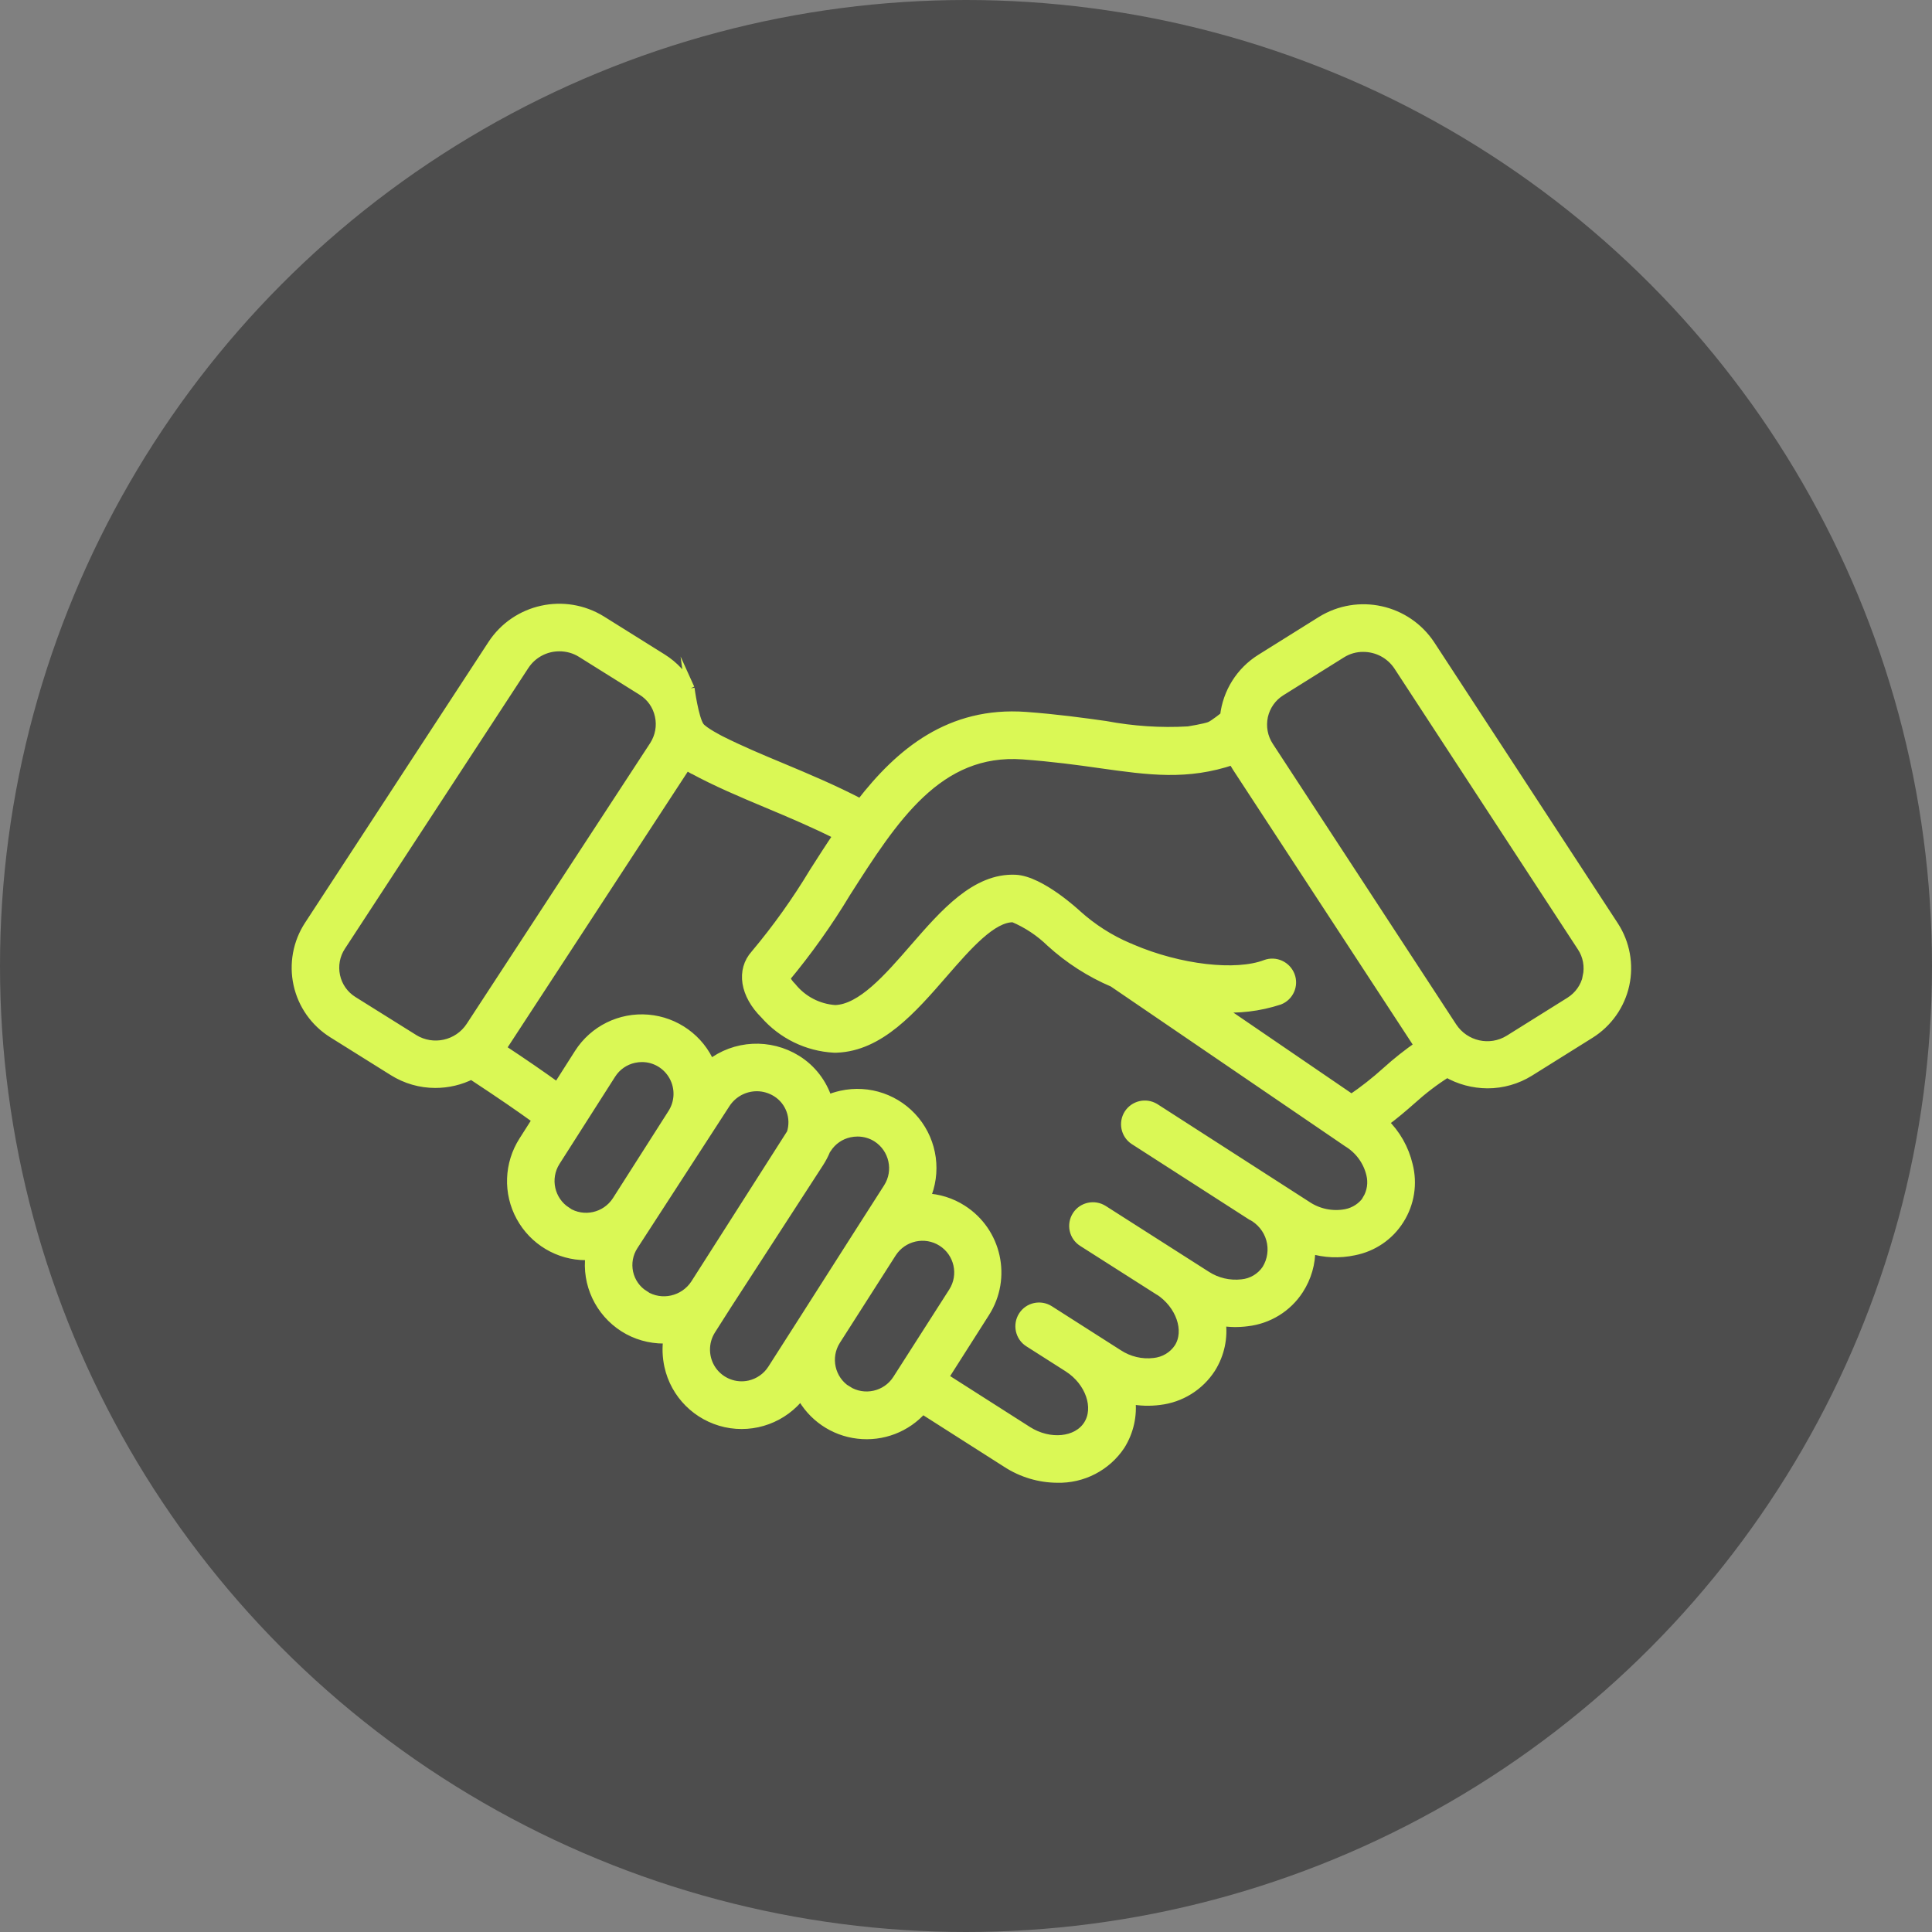
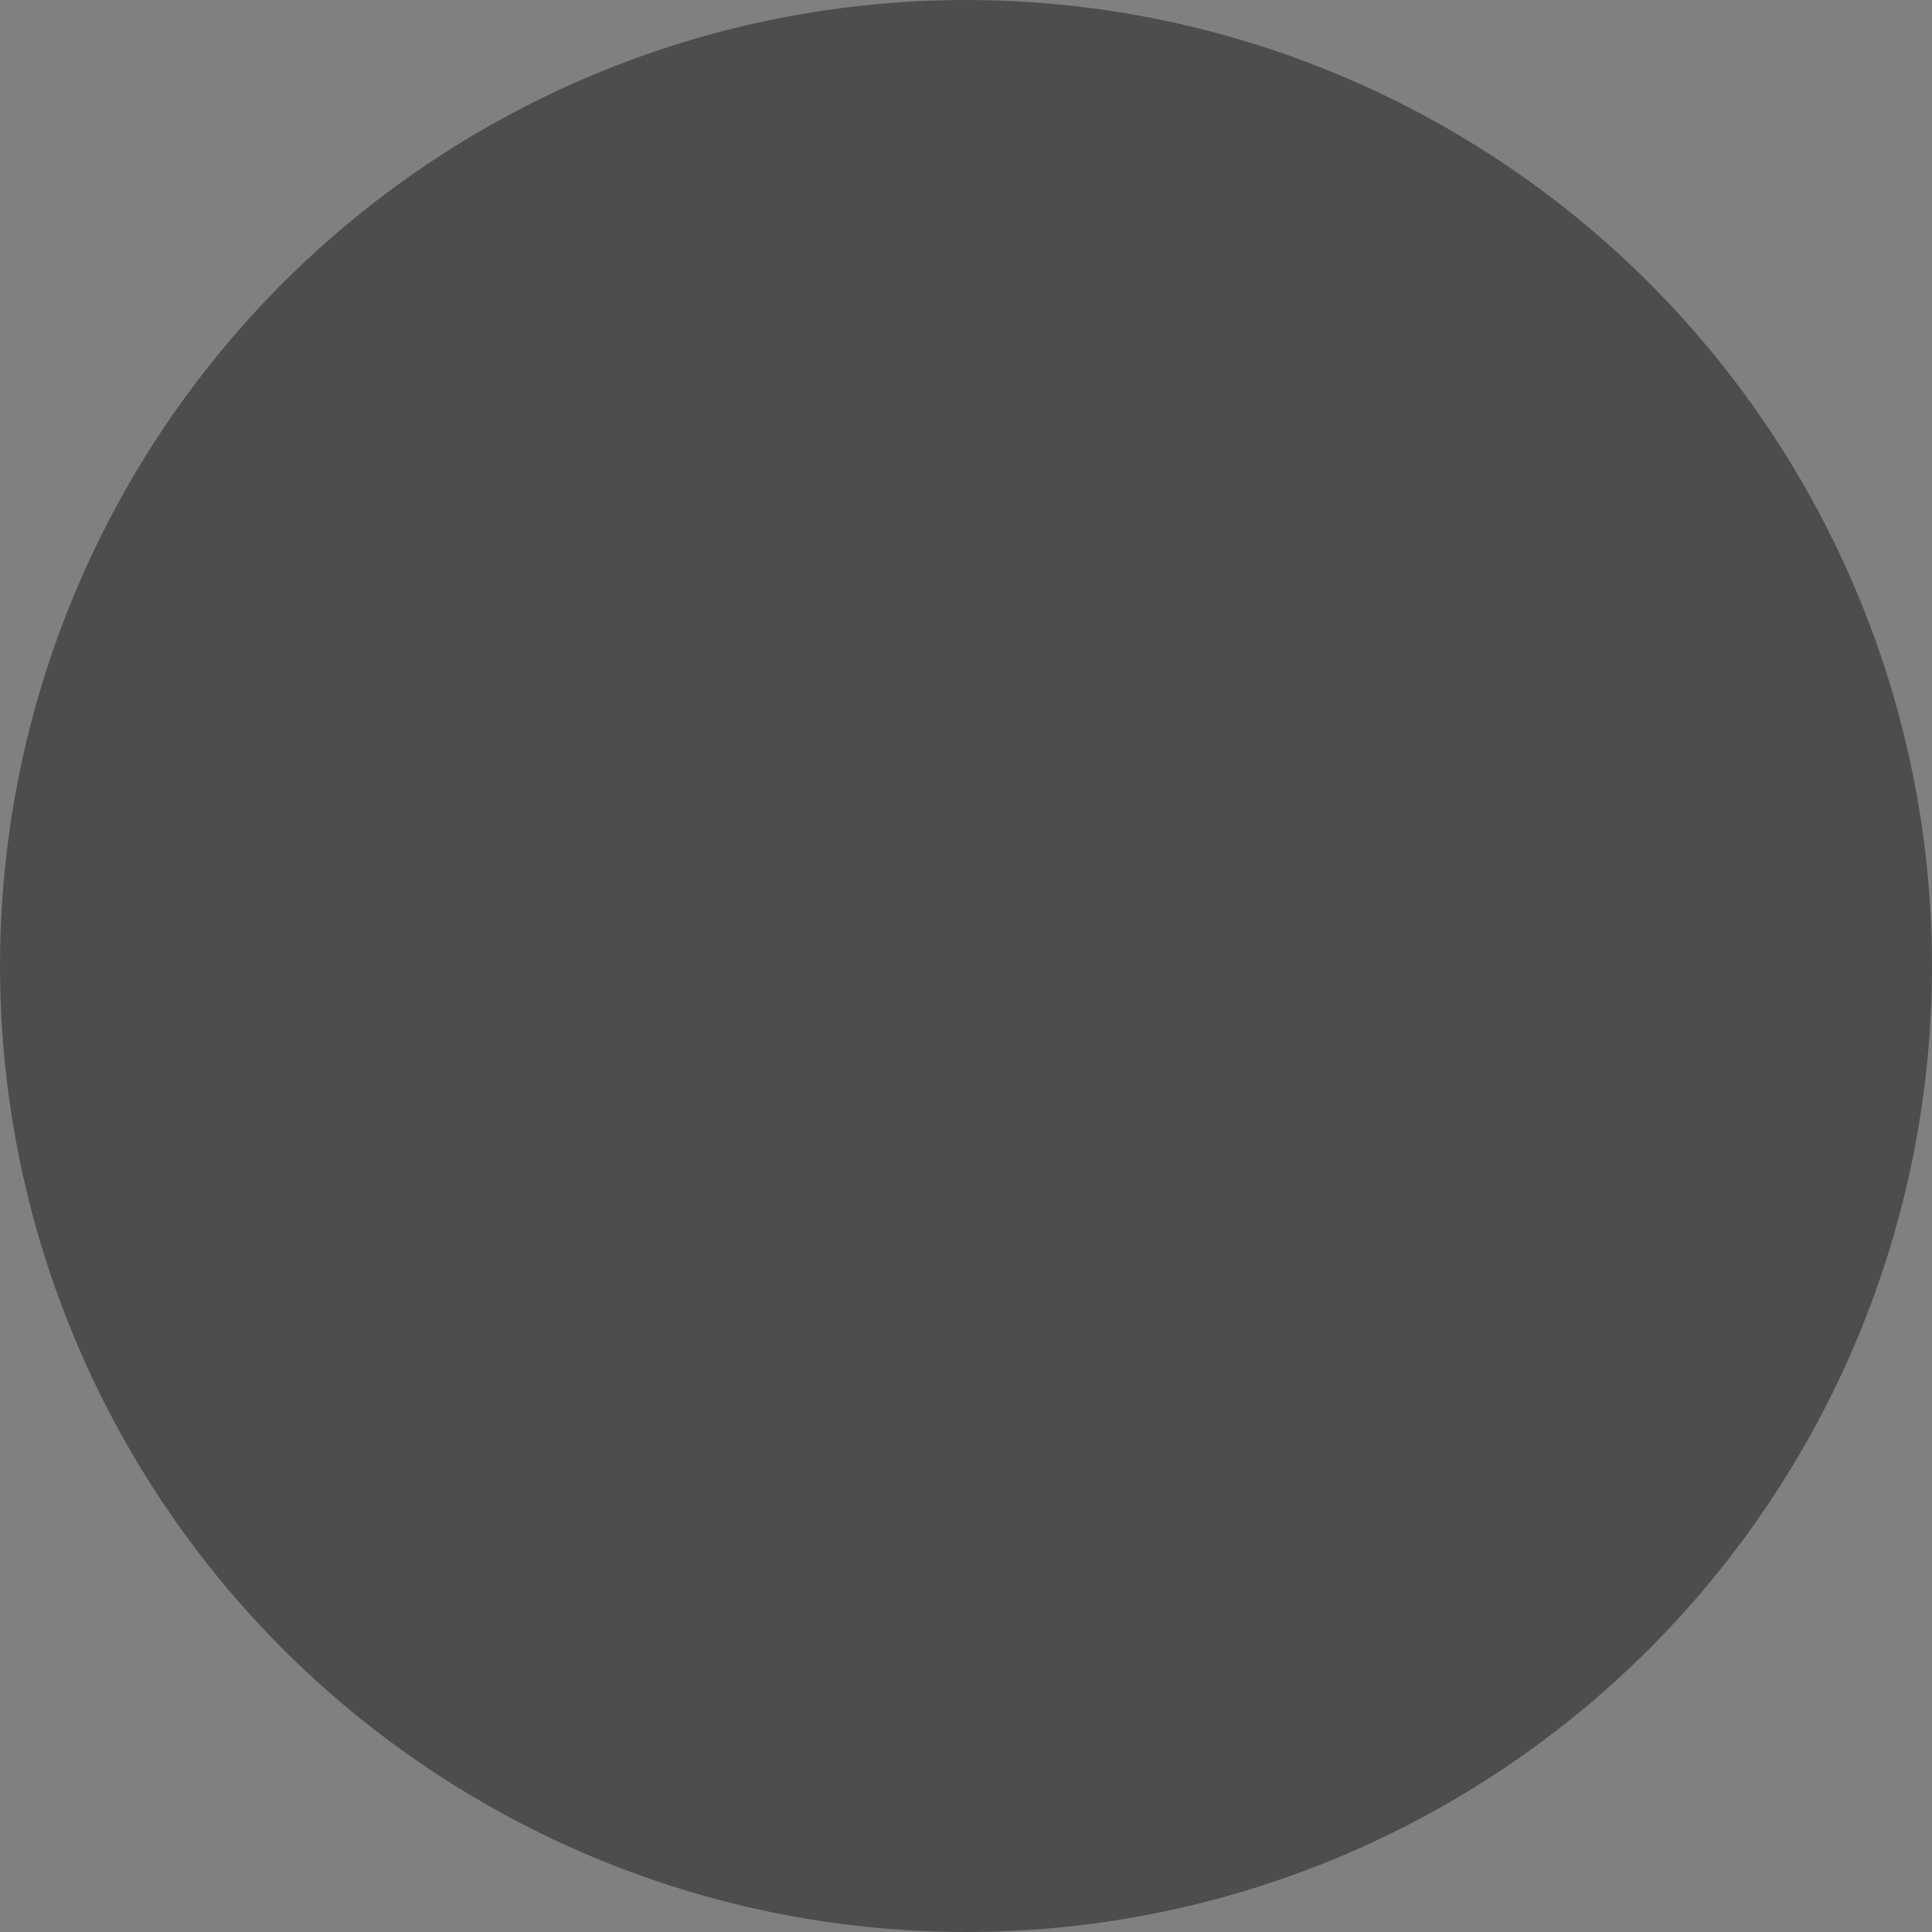
<svg xmlns="http://www.w3.org/2000/svg" width="200" height="200" viewBox="0 0 200 200" fill="none">
  <rect x="0" y="0" width="200" height="200" fill="#808080" stroke="none" />
  <circle cx="100" cy="100" r="100" fill="#4D4D4D" />
-   <path d="M42.799 107.554L36.529 103.634C35.599 103.054 34.94 102.124 34.709 101.044C34.48 99.974 34.679 98.854 35.289 97.934L54.279 68.874C55.08 67.654 56.449 66.914 57.919 66.924C58.719 66.924 59.52 67.144 60.2 67.574L66.469 71.494C67.409 72.074 68.059 73.004 68.289 74.084C68.529 75.154 68.319 76.274 67.719 77.204L48.729 106.264C47.439 108.224 44.819 108.804 42.809 107.564L42.799 107.554ZM58.65 125.444C56.9 124.324 56.379 121.994 57.489 120.234L63.26 111.184C63.8 110.334 64.659 109.744 65.629 109.534C65.909 109.474 66.189 109.444 66.46 109.444C67.84 109.444 69.1 110.204 69.76 111.414C70.419 112.624 70.37 114.094 69.639 115.254L63.869 124.304C62.739 126.054 60.41 126.574 58.65 125.464V125.444ZM66.689 134.084C65.85 133.564 65.259 132.714 65.049 131.754C64.839 130.784 65.019 129.774 65.559 128.944L75.099 114.224C75.819 113.124 77.039 112.464 78.349 112.464C79.069 112.464 79.779 112.674 80.389 113.054C81.82 113.944 82.46 115.704 81.939 117.324L71.989 132.924C70.829 134.694 68.469 135.224 66.689 134.104V134.084ZM77.59 143.404C76.1 143.734 74.559 143.134 73.679 141.884C72.809 140.634 72.769 138.974 73.579 137.684L75.26 135.044L84.799 120.324C85.059 119.914 85.289 119.484 85.469 119.034L85.57 118.894C86.109 118.044 86.96 117.454 87.939 117.244C88.219 117.184 88.49 117.154 88.769 117.154C89.49 117.154 90.189 117.354 90.789 117.734C92.549 118.864 93.07 121.204 91.95 122.964L88.989 127.594L83.219 136.644L79.96 141.744C79.419 142.594 78.559 143.184 77.59 143.404ZM87.679 143.964C85.919 142.844 85.4 140.504 86.519 138.744L92.299 129.694C93.429 127.934 95.769 127.414 97.529 128.534C99.29 129.654 99.809 131.994 98.689 133.754L92.9 142.804C91.779 144.554 89.439 145.074 87.679 143.954V143.964ZM141.559 124.194C141.049 124.954 140.249 125.484 139.339 125.664C137.929 125.934 136.459 125.634 135.269 124.834L119.519 114.704C118.609 114.164 117.439 114.434 116.859 115.324C116.289 116.214 116.529 117.404 117.399 117.994L129.529 125.794H129.549C130.529 126.314 131.269 127.194 131.569 128.264C131.869 129.334 131.709 130.474 131.129 131.414C130.549 132.274 129.609 132.834 128.569 132.934C127.259 133.084 125.939 132.774 124.839 132.054L114.199 125.264C113.289 124.684 112.069 124.944 111.489 125.854C110.909 126.764 111.169 127.974 112.089 128.554L119.939 133.554H119.969C122.229 135.014 123.179 137.754 122.039 139.544C121.459 140.414 120.519 140.964 119.479 141.074C118.169 141.234 116.849 140.914 115.749 140.194L108.619 135.644C107.709 135.064 106.499 135.324 105.919 136.234C105.339 137.144 105.599 138.364 106.509 138.944L110.559 141.524L110.589 141.544C112.849 142.984 113.799 145.724 112.659 147.514C111.519 149.314 108.639 149.594 106.369 148.154L97.669 142.604L101.959 135.864C104.239 132.284 103.189 127.524 99.609 125.234C98.459 124.494 97.139 124.084 95.779 124.034C96.96 121.374 96.54 118.294 94.71 116.044C92.87 113.794 89.93 112.774 87.09 113.404C86.6 113.514 86.119 113.664 85.659 113.864C85.119 112.144 83.99 110.674 82.46 109.724C79.669 107.994 76.1 108.174 73.519 110.194C72.409 107.564 69.919 105.774 67.079 105.534C64.23 105.294 61.489 106.644 59.95 109.054L57.709 112.574C55.959 111.314 54.299 110.164 51.859 108.554C51.899 108.494 51.939 108.444 51.979 108.384L70.969 79.314L71.029 79.214C71.26 79.344 71.48 79.474 71.71 79.604H71.729C74.179 80.934 76.719 82.004 79.389 83.124C81.799 84.134 84.269 85.174 86.789 86.444C85.919 87.724 85.09 89.024 84.279 90.294C82.48 93.284 80.45 96.134 78.2 98.814C76.719 100.454 77.109 102.934 79.179 104.984C80.999 107.064 83.579 108.324 86.329 108.474H86.599C91.039 108.314 94.389 104.474 97.629 100.744C100.129 97.864 102.719 94.904 104.919 94.974C106.359 95.584 107.669 96.454 108.789 97.544C110.689 99.274 112.869 100.674 115.239 101.684L139.419 118.174L139.489 118.224C140.709 118.954 141.589 120.134 141.929 121.524C142.159 122.424 142.019 123.384 141.539 124.184L141.559 124.194ZM143.539 110.934C142.399 111.964 141.189 112.914 139.909 113.784L125.989 104.274C128.159 104.454 130.349 104.194 132.429 103.514C133.429 103.124 133.929 101.994 133.539 100.994C133.149 99.994 132.029 99.484 131.029 99.854C127.949 101.034 122.099 100.364 117.129 98.234C117.029 98.174 116.919 98.134 116.799 98.094C114.849 97.264 113.059 96.114 111.479 94.694C111.449 94.664 107.719 91.174 105.119 91.054C101.019 90.864 97.789 94.574 94.669 98.164C91.979 101.264 89.2 104.454 86.46 104.544C84.689 104.424 83.059 103.574 81.95 102.194C81.659 101.914 81.43 101.594 81.279 101.234C83.6 98.444 85.7 95.494 87.57 92.384C92.46 84.724 97.079 77.474 105.899 78.114C108.999 78.344 111.599 78.694 113.889 79.024C119.019 79.744 122.869 80.284 127.639 78.674C127.759 78.924 127.909 79.174 128.059 79.414L146.919 108.254C145.739 109.074 144.609 109.964 143.539 110.934ZM164.349 101.124C164.119 102.194 163.459 103.124 162.519 103.714L156.249 107.634C154.249 108.874 151.629 108.294 150.329 106.324L131.329 77.254C130.729 76.334 130.529 75.214 130.759 74.134C130.999 73.064 131.649 72.134 132.579 71.554L138.849 67.634C139.529 67.204 140.319 66.974 141.129 66.984C142.599 66.984 143.959 67.714 144.769 68.934L163.759 98.004C164.369 98.914 164.569 100.044 164.339 101.124H164.349ZM71.409 71.284C70.749 70.004 69.749 68.924 68.529 68.164L62.26 64.244C58.45 61.884 53.449 62.974 50.989 66.724L42.65 79.484L40.459 82.844L31.999 95.794C30.819 97.594 30.419 99.794 30.88 101.894C31.34 103.994 32.63 105.814 34.45 106.954L40.719 110.874C42.029 111.694 43.529 112.124 45.059 112.124C46.359 112.124 47.649 111.824 48.809 111.234C51.999 113.334 53.849 114.614 55.619 115.894L54.2 118.124C52.69 120.484 52.579 123.494 53.929 125.954C55.269 128.414 57.849 129.954 60.659 129.954C60.809 129.954 60.959 129.954 61.109 129.944C60.719 132.894 62.089 135.804 64.609 137.404C65.839 138.184 67.269 138.584 68.719 138.584C68.869 138.584 69.019 138.584 69.169 138.574C69.029 139.514 69.07 140.464 69.269 141.394C69.909 144.324 72.2 146.604 75.129 147.254C78.059 147.894 81.089 146.774 82.909 144.384C84.089 146.624 86.289 148.144 88.809 148.434C91.329 148.734 93.829 147.774 95.499 145.864L104.269 151.454C105.809 152.444 107.609 152.984 109.439 152.994C112.049 153.064 114.519 151.794 115.969 149.614C116.859 148.194 117.239 146.514 117.029 144.844C118.009 145.044 119.029 145.074 120.019 144.944C122.199 144.694 124.149 143.484 125.339 141.644C126.259 140.184 126.629 138.454 126.379 136.744C127.279 136.904 128.199 136.914 129.119 136.794C131.289 136.544 133.249 135.344 134.439 133.504C135.259 132.244 135.689 130.764 135.659 129.264C137.119 129.714 138.669 129.774 140.169 129.454C142.109 129.074 143.809 127.924 144.859 126.244C145.919 124.574 146.239 122.534 145.749 120.624C145.349 118.934 144.479 117.394 143.229 116.194C144.299 115.414 145.229 114.614 146.079 113.864C147.239 112.814 148.469 111.864 149.799 111.034C151.069 111.774 152.519 112.154 153.989 112.164C155.519 112.164 157.029 111.734 158.329 110.924L164.599 107.004C166.419 105.864 167.709 104.034 168.169 101.944C168.629 99.854 168.229 97.654 167.059 95.854L158.559 82.844L156.359 79.474L148.059 66.774C145.589 63.034 140.599 61.934 136.789 64.294L130.519 68.214C128.439 69.514 127.069 71.694 126.799 74.134C126.799 74.134 125.699 75.034 125.249 75.214C124.759 75.414 123.019 75.694 123.019 75.694C120.139 75.864 117.259 75.664 114.429 75.134C112.079 74.804 109.409 74.434 106.179 74.194C98.359 73.634 93.209 77.884 89.099 83.204C86.279 81.734 83.559 80.594 80.909 79.484C78.719 78.574 76.609 77.684 74.619 76.684C74.619 76.684 72.789 75.764 72.409 75.224C71.819 74.394 71.4 71.264 71.4 71.264L71.409 71.284Z" fill="#DAF855" stroke="#DAF855" stroke-miterlimit="10" />
</svg>